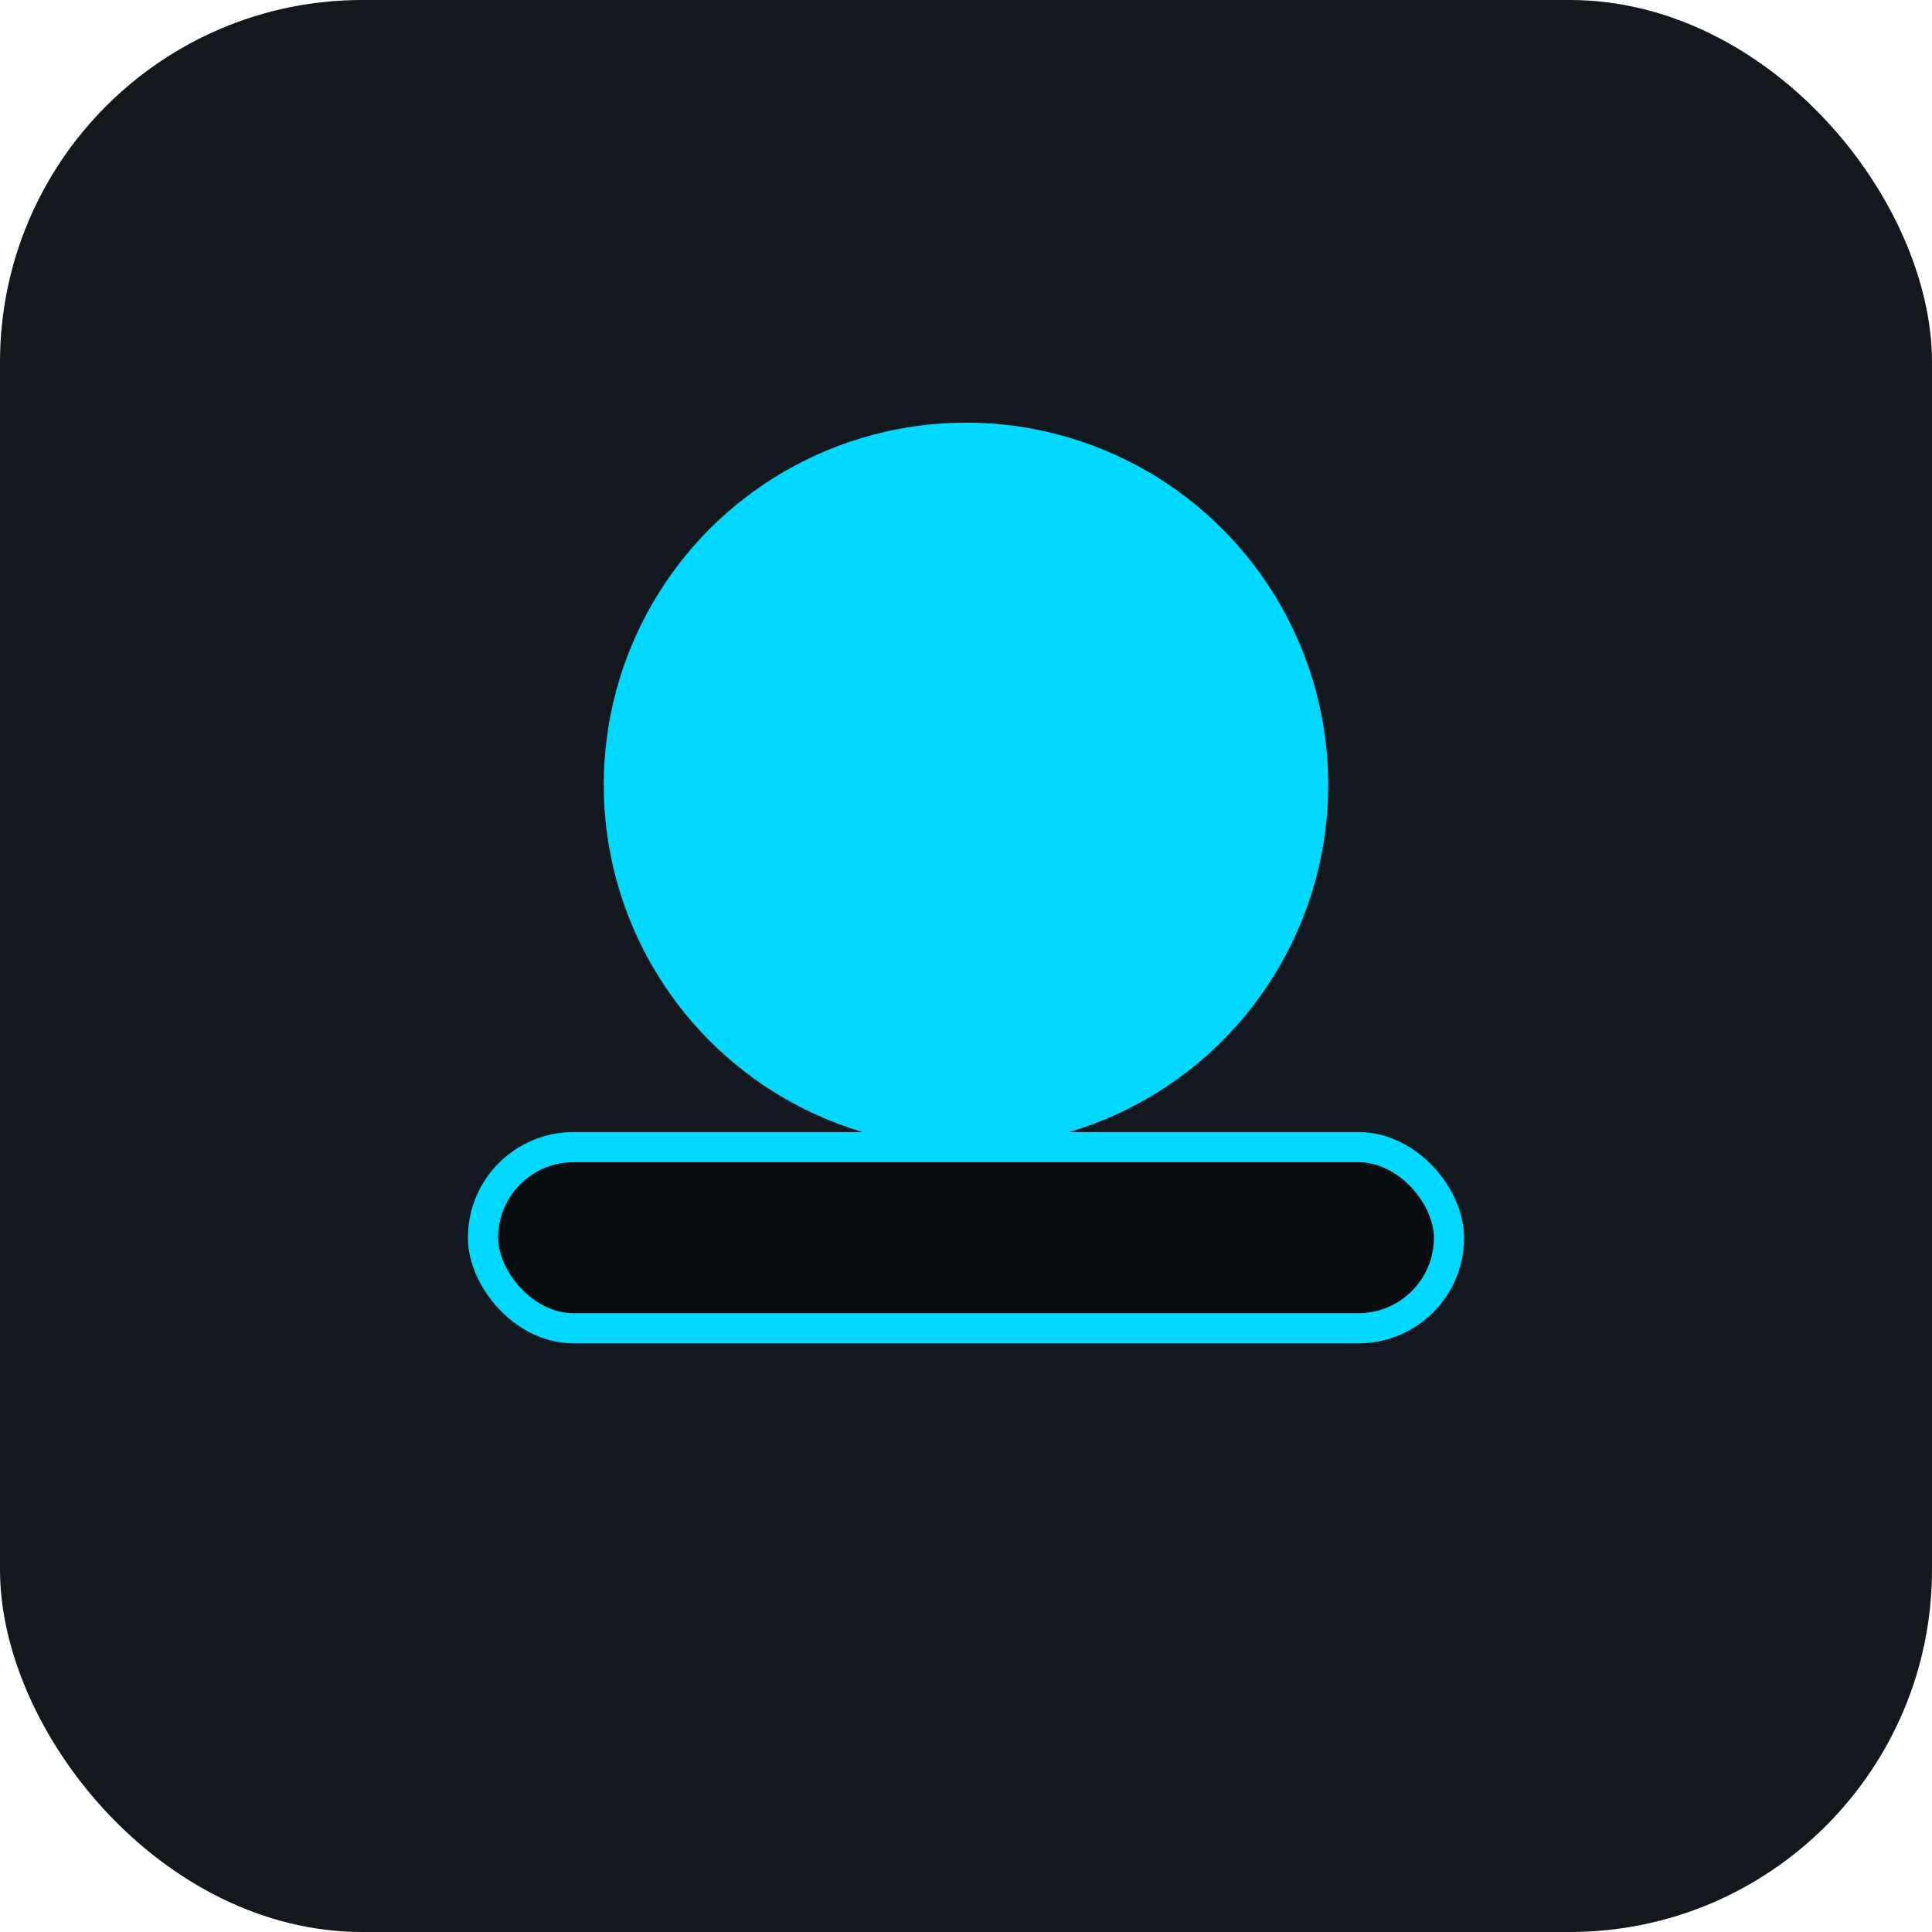
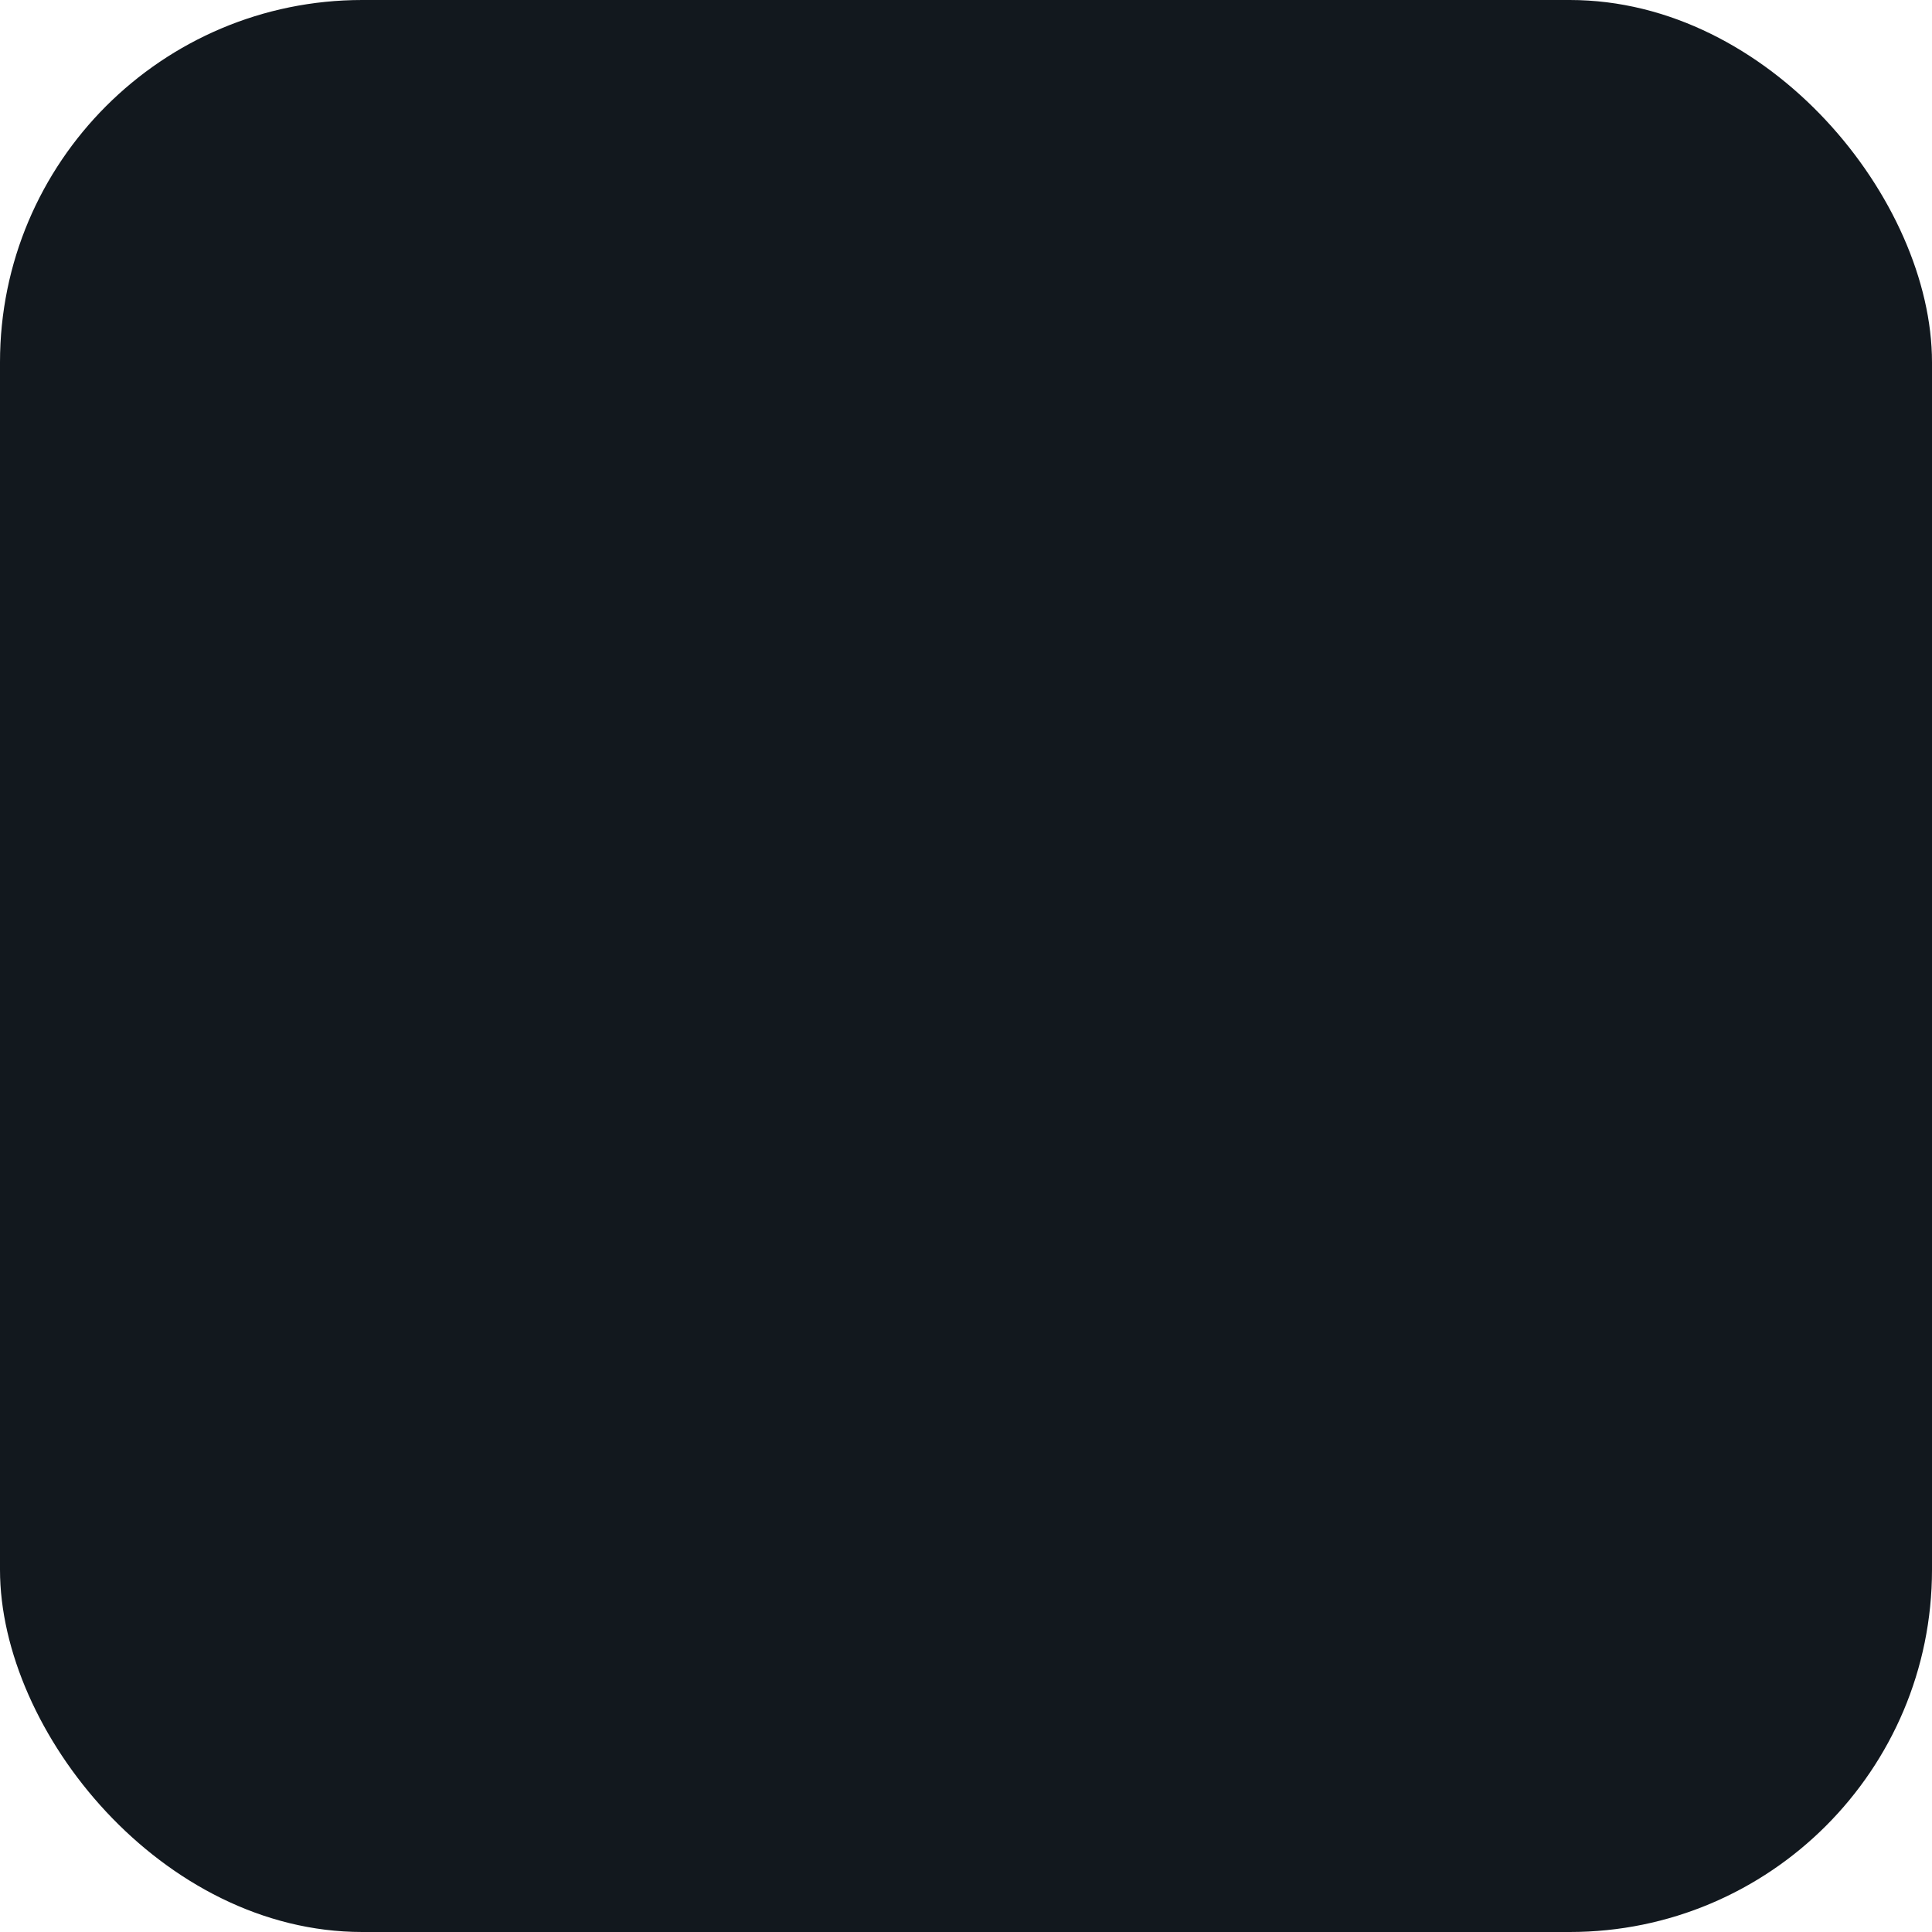
<svg xmlns="http://www.w3.org/2000/svg" viewBox="0 0 64 64">
  <rect width="64" height="64" rx="12" fill="#12181E" />
-   <circle cx="32" cy="26" r="12" fill="#00D8FF" />
-   <rect x="16" y="38" width="32" height="6" rx="3" fill="#0B0E11" stroke="#00D8FF" />
</svg>